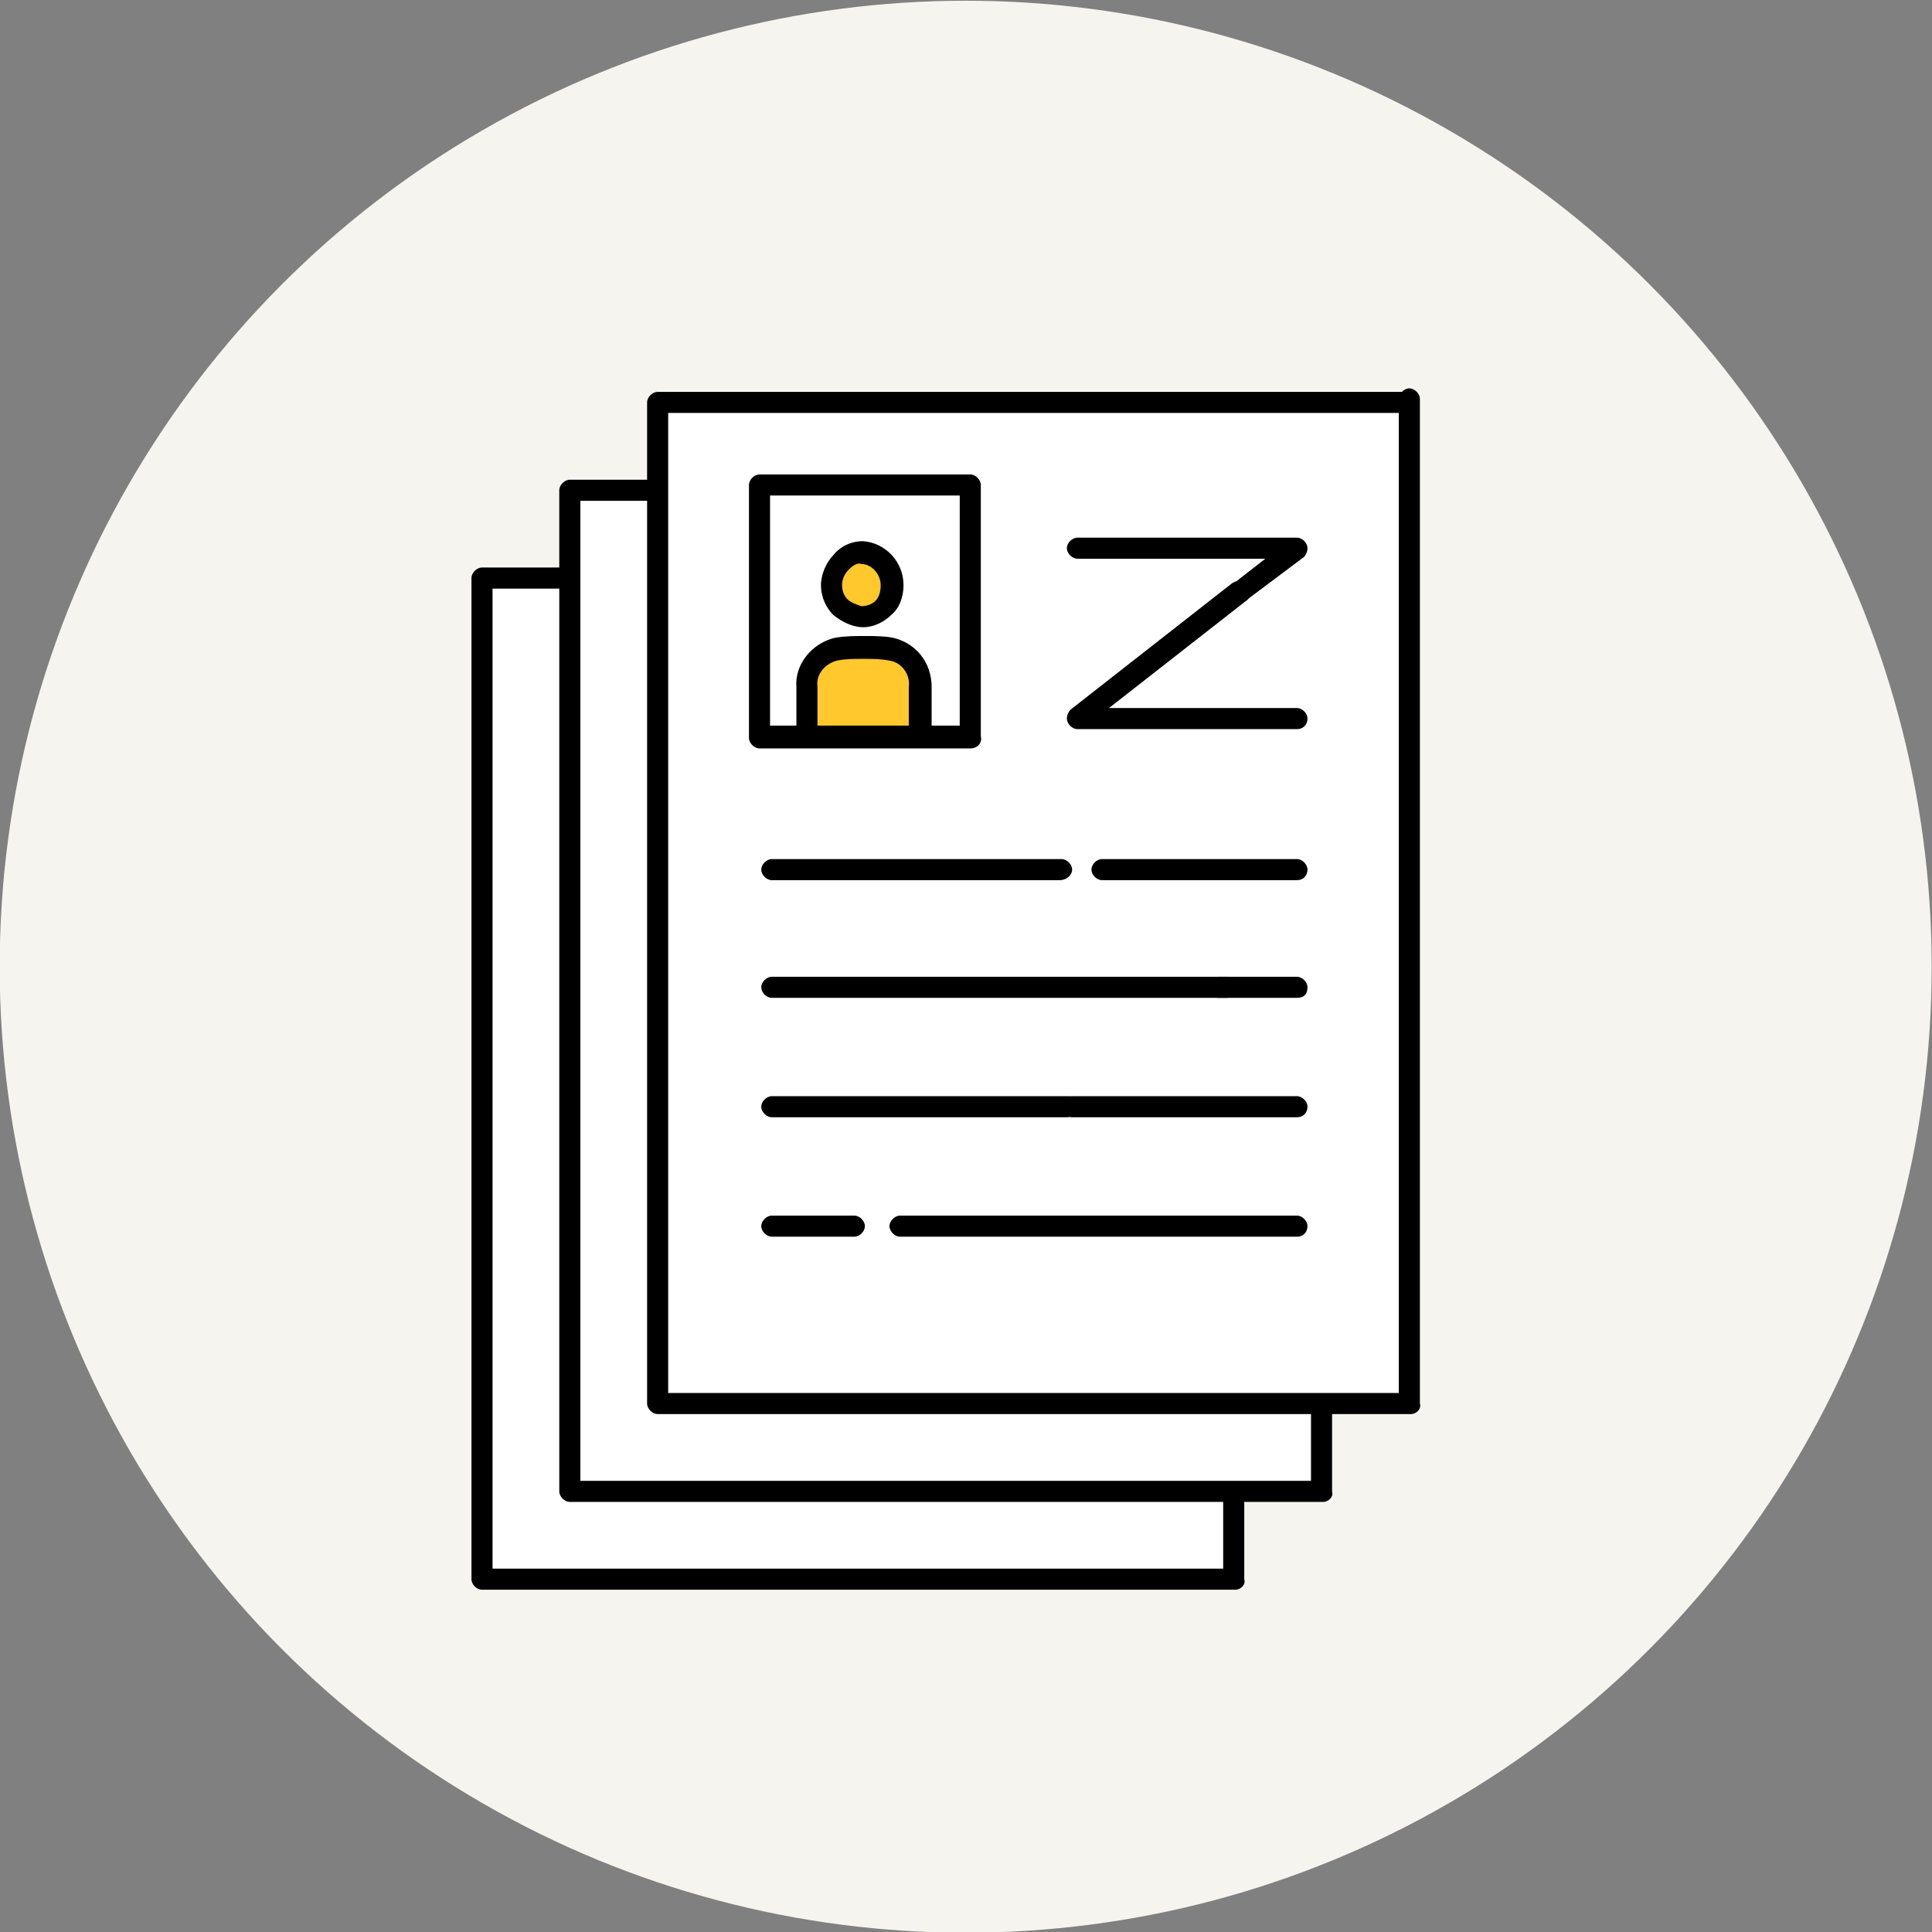
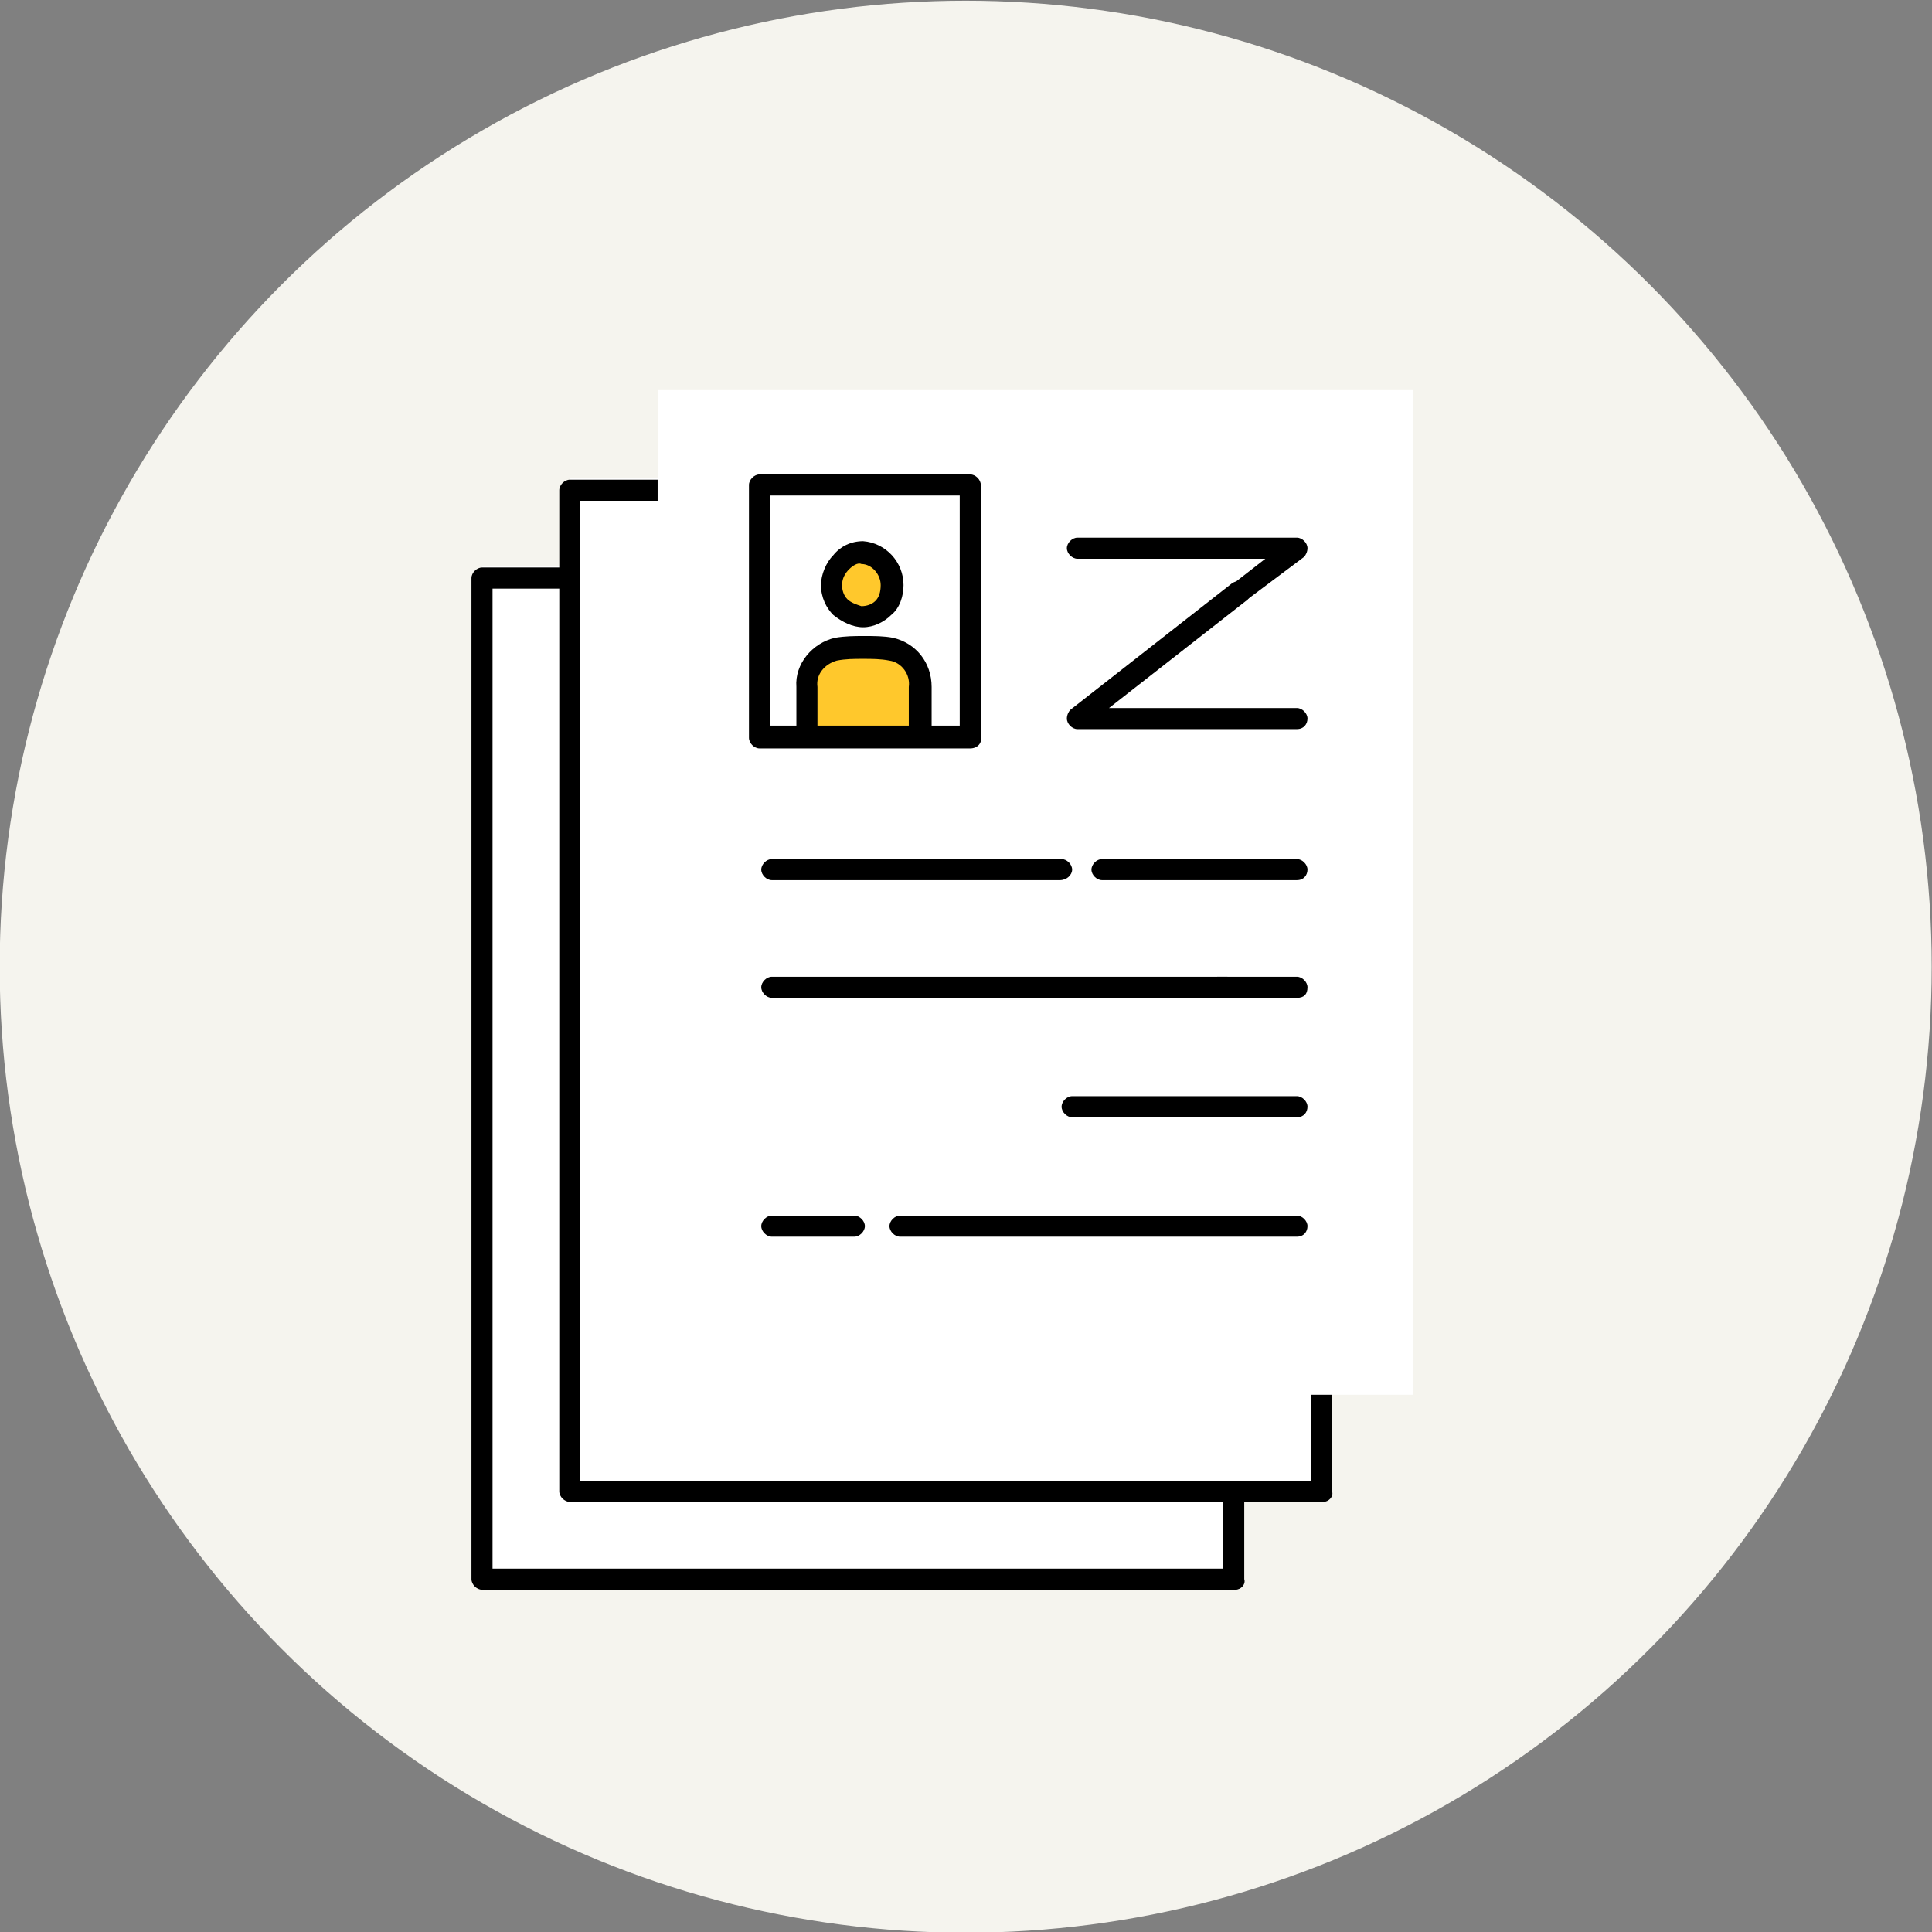
<svg xmlns="http://www.w3.org/2000/svg" version="1.1" id="レイヤー_1" x="0px" y="0px" width="110px" height="110px" viewBox="0 0 110 110" style="enable-background:new 0 0 110 110;" xml:space="preserve">
  <rect x="0" y="0" width="110" height="110" fill="#808080" stroke="none" />
  <style type="text/css">
	.st0{fill:#F5F4EE;}
	.st1{fill:#FFFFFF;}
	.st2{fill:#FFC82C;}
</style>
  <g id="グループ_5828" transform="translate(17.982 4.241)">
    <circle id="楕円形_104" class="st0" cx="37" cy="50.8" r="55" />
    <g id="グループ_7032" transform="translate(8.861 17.871)">
      <rect id="長方形_24625" x="0.6" y="10.1" class="st1" width="43" height="57.2" />
      <g id="グループ_7031">
        <g>
          <g id="グループ_7030">
            <path id="パス_25442" class="st2" d="M11.5,19.4c0,0-1.3,0.7-0.9,1.6s0,2,1.1,2s2-1.3,2-1.3c0.1-0.2,0.2-0.4,0.2-0.6       c-0.1-0.4-0.3-0.8-0.5-1.2L11.5,19.4z" />
            <path id="パス_25443" class="st2" d="M9,29.9v-3.6c0.3-0.8,1-1.3,1.9-1.4c1.1-0.1,2.2-0.1,3.3,0c0,0,1.7,0.4,1.7,1.7       s-0.2,3.2-0.2,3.2H9z" />
            <path id="パス_25444" d="M37,58.3H14.4c-0.3,0-0.6-0.3-0.6-0.6c0-0.3,0.3-0.6,0.6-0.6H37c0.3,0,0.6,0.3,0.6,0.6       C37.6,58,37.4,58.3,37,58.3" />
            <path id="パス_25445" d="M11.8,58.3H7.1c-0.3,0-0.6-0.3-0.6-0.6c0-0.3,0.3-0.6,0.6-0.6h4.7c0.3,0,0.6,0.3,0.6,0.6       C12.4,58,12.1,58.3,11.8,58.3L11.8,58.3" />
-             <path id="パス_25446" d="M37,51.5H24.2c-0.3,0-0.6-0.3-0.6-0.6c0-0.3,0.3-0.6,0.6-0.6H37c0.3,0,0.6,0.3,0.6,0.6       C37.6,51.2,37.4,51.5,37,51.5" />
            <path id="パス_25447" d="M23.9,51.5H7.1c-0.3,0-0.6-0.3-0.6-0.6c0-0.3,0.3-0.6,0.6-0.6h16.9c0.3,0,0.6,0.3,0.6,0.6       C24.5,51.2,24.3,51.5,23.9,51.5" />
            <path id="パス_25448" d="M37,44.7h-4.5c-0.3,0-0.6-0.3-0.6-0.6c0-0.3,0.3-0.6,0.6-0.6H37c0.3,0,0.6,0.3,0.6,0.6       C37.6,44.5,37.4,44.7,37,44.7" />
            <path id="パス_25449" d="M33,44.7H7.1c-0.3,0-0.6-0.3-0.6-0.6c0-0.3,0.3-0.6,0.6-0.6H33c0.3,0,0.6,0.3,0.6,0.6       C33.6,44.5,33.3,44.7,33,44.7" />
            <path id="パス_25450" d="M37,38H25.9c-0.3,0-0.6-0.3-0.6-0.6c0-0.3,0.3-0.6,0.6-0.6H37c0.3,0,0.6,0.3,0.6,0.6       C37.6,37.7,37.4,38,37,38" />
            <path id="パス_25451" d="M23.5,38H7.1c-0.3,0-0.6-0.3-0.6-0.6c0-0.3,0.3-0.6,0.6-0.6h16.5c0.3,0,0.6,0.3,0.6,0.6       C24.1,37.7,23.9,38,23.5,38" />
            <path id="パス_25452" d="M37,29.4H24.5c-0.3,0-0.6-0.3-0.6-0.6c0-0.2,0.1-0.4,0.2-0.5l9.2-7.2c0.3-0.2,0.7-0.2,0.9,0.1       c0.2,0.3,0.2,0.7-0.1,0.9l-7.8,6.1H37c0.3,0,0.6,0.3,0.6,0.6S37.4,29.4,37,29.4" />
            <path id="パス_25453" d="M33.8,22.2c-0.3,0-0.6-0.3-0.6-0.6c0-0.2,0.1-0.4,0.2-0.5l1.8-1.4H24.5c-0.3,0-0.6-0.3-0.6-0.6       s0.3-0.6,0.6-0.6l0,0H37c0.3,0,0.6,0.3,0.6,0.6c0,0.2-0.1,0.4-0.2,0.5L34.2,22C34.1,22.1,33.9,22.2,33.8,22.2" />
            <path id="パス_25454" d="M43.5,68.4H0.6c-0.3,0-0.6-0.3-0.6-0.6v-57c0-0.3,0.3-0.6,0.6-0.6c0,0,0,0,0,0h42.7       c0.3,0,0.6,0.3,0.6,0.6c0,0.3-0.3,0.6-0.6,0.6H1.2v55.8h41.6V10.6c0-0.3,0.3-0.6,0.6-0.6c0.3,0,0.6,0.3,0.6,0.6v57.2       C44.1,68.1,43.8,68.4,43.5,68.4L43.5,68.4" />
            <path id="パス_25455" d="M12.3,23.6c-0.6,0-1.2-0.3-1.7-0.7c-0.4-0.4-0.7-1-0.7-1.7c0-0.6,0.3-1.3,0.7-1.7       c0.4-0.5,1.1-0.7,1.7-0.8h0c1.3,0.1,2.3,1.2,2.3,2.5c0,0.6-0.2,1.3-0.7,1.7C13.5,23.3,12.9,23.6,12.3,23.6 M11.5,20.3       L11.5,20.3c-0.2,0.2-0.4,0.5-0.4,0.9c0,0.3,0.1,0.6,0.3,0.8c0.2,0.2,0.5,0.3,0.8,0.4c0.3,0,0.6-0.1,0.8-0.3       c0.2-0.2,0.3-0.5,0.3-0.9c0-0.6-0.5-1.2-1.1-1.2C12,19.9,11.7,20.1,11.5,20.3" />
            <path id="パス_25456" d="M15.5,30.1c-0.3,0-0.6-0.3-0.6-0.6l0,0V27c0.1-0.7-0.4-1.4-1.1-1.5c-0.5-0.1-1-0.1-1.5-0.1       c-0.5,0-1,0-1.5,0.1c-0.7,0.2-1.2,0.8-1.1,1.5v2.4c0,0.3-0.3,0.6-0.6,0.6s-0.6-0.3-0.6-0.6c0,0,0,0,0,0V27       c-0.1-1.3,0.9-2.5,2.2-2.8c0.6-0.1,1.1-0.1,1.7-0.1c0.5,0,1.1,0,1.6,0.1c1.3,0.3,2.2,1.4,2.2,2.8v2.4       C16.1,29.8,15.9,30.1,15.5,30.1C15.5,30.1,15.5,30.1,15.5,30.1" />
            <path id="パス_25457" d="M18.4,30.5h-12c-0.3,0-0.6-0.3-0.6-0.6V15.5c0-0.3,0.3-0.6,0.6-0.6l0,0h12c0.3,0,0.6,0.3,0.6,0.6       c0,0,0,0,0,0v14.3C19.1,30.2,18.8,30.5,18.4,30.5 M7,29.2h10.8V16.1H7V29.2z" />
            <rect id="長方形_24626" x="5.6" y="5.1" class="st1" width="43" height="57.2" />
            <path id="パス_25458" class="st2" d="M16.5,14.4c0,0-1.3,0.7-0.9,1.6c0.3,0.9,0,2,1.1,2s2-1.3,2-1.3c0.1-0.2,0.2-0.4,0.2-0.6       c-0.1-0.4-0.3-0.8-0.5-1.2L16.5,14.4z" />
            <path id="パス_25459" class="st2" d="M14,24.9v-3.6c0.3-0.8,1-1.3,1.9-1.4c1.1-0.1,2.2-0.1,3.3,0c0,0,1.7,0.4,1.7,1.7       s-0.2,3.2-0.2,3.2H14z" />
            <path id="パス_25460" d="M42,53.3H19.4c-0.3,0-0.6-0.3-0.6-0.6c0-0.3,0.3-0.6,0.6-0.6H42c0.3,0,0.6,0.3,0.6,0.6       C42.6,53,42.4,53.3,42,53.3L42,53.3" />
            <path id="パス_25461" d="M16.8,53.3h-4.7c-0.3,0-0.6-0.3-0.6-0.6c0-0.3,0.3-0.6,0.6-0.6h4.7c0.3,0,0.6,0.3,0.6,0.6       C17.4,53,17.1,53.3,16.8,53.3" />
            <path id="パス_25462" d="M42,46.5H29.2c-0.3,0-0.6-0.3-0.6-0.6c0-0.3,0.3-0.6,0.6-0.6H42c0.3,0,0.6,0.3,0.6,0.6       C42.6,46.2,42.4,46.5,42,46.5L42,46.5" />
            <path id="パス_25463" d="M28.9,46.5H12.1c-0.3,0-0.6-0.3-0.6-0.6c0-0.3,0.3-0.6,0.6-0.6h16.9c0.3,0,0.6,0.3,0.6,0.6       C29.5,46.2,29.3,46.5,28.9,46.5" />
-             <path id="パス_25464" d="M42,39.7h-4.5c-0.3,0-0.6-0.3-0.6-0.6c0-0.3,0.3-0.6,0.6-0.6H42c0.3,0,0.6,0.3,0.6,0.6       C42.6,39.5,42.4,39.7,42,39.7L42,39.7" />
            <path id="パス_25465" d="M38,39.7H12.1c-0.3,0-0.6-0.3-0.6-0.6c0-0.3,0.3-0.6,0.6-0.6H38c0.3,0,0.6,0.3,0.6,0.6       C38.6,39.5,38.3,39.7,38,39.7L38,39.7" />
            <path id="パス_25466" d="M42,33H30.9c-0.3,0-0.6-0.3-0.6-0.6c0-0.3,0.3-0.6,0.6-0.6H42c0.3,0,0.6,0.3,0.6,0.6       C42.6,32.7,42.4,33,42,33L42,33" />
            <path id="パス_25467" d="M28.5,33H12.1c-0.3,0-0.6-0.3-0.6-0.6c0-0.3,0.3-0.6,0.6-0.6h16.5c0.3,0,0.6,0.3,0.6,0.6       C29.1,32.7,28.9,33,28.5,33" />
            <path id="パス_25468" d="M42,24.4H29.5c-0.3,0-0.6-0.3-0.6-0.6c0-0.2,0.1-0.4,0.2-0.5l9.2-7.2c0.3-0.2,0.7-0.2,0.9,0.1       c0.2,0.3,0.2,0.7-0.1,0.9l-7.8,6.1H42c0.3,0,0.6,0.3,0.6,0.6S42.4,24.4,42,24.4L42,24.4" />
            <path id="パス_25469" d="M38.8,17.2c-0.3,0-0.6-0.3-0.6-0.6c0-0.2,0.1-0.4,0.2-0.5l1.8-1.4H29.5c-0.3,0-0.6-0.3-0.6-0.6       c0-0.3,0.3-0.6,0.6-0.6H42c0.3,0,0.6,0.3,0.6,0.6c0,0.2-0.1,0.4-0.2,0.5L39.2,17C39.1,17.1,38.9,17.2,38.8,17.2" />
            <path id="パス_25470" d="M48.5,63.4H5.6c-0.3,0-0.6-0.3-0.6-0.6v-57c0-0.3,0.3-0.6,0.6-0.6h42.7c0.3,0,0.6,0.3,0.6,0.6       c0,0.3-0.3,0.6-0.6,0.6H6.2v55.8h41.6V5.6c0-0.3,0.3-0.6,0.6-0.6c0.3,0,0.6,0.3,0.6,0.6v57.2C49.1,63.1,48.8,63.4,48.5,63.4" />
-             <path id="パス_25471" d="M17.3,18.6c-0.6,0-1.2-0.3-1.7-0.7c-0.4-0.4-0.7-1-0.7-1.7c0-0.6,0.3-1.3,0.7-1.7       c0.4-0.5,1.1-0.7,1.7-0.8h0c1.3,0.1,2.3,1.2,2.3,2.5c0,0.6-0.2,1.3-0.7,1.7C18.5,18.3,17.9,18.6,17.3,18.6 M16.5,15.3       L16.5,15.3c-0.2,0.2-0.4,0.5-0.4,0.9c0,0.3,0.1,0.6,0.3,0.8c0.2,0.2,0.5,0.3,0.8,0.4c0.3,0,0.6-0.1,0.8-0.3       c0.2-0.2,0.3-0.5,0.3-0.9c0-0.6-0.5-1.2-1.1-1.2C17,14.9,16.7,15.1,16.5,15.3" />
            <path id="パス_25472" d="M20.5,25.1c-0.3,0-0.6-0.3-0.6-0.6l0,0V22c0.1-0.7-0.4-1.4-1.1-1.5c-0.5-0.1-1-0.1-1.5-0.1       c-0.5,0-1,0-1.5,0.1c-0.7,0.2-1.2,0.8-1.1,1.5v2.4c0,0.3-0.3,0.6-0.6,0.6s-0.6-0.3-0.6-0.6c0,0,0,0,0,0V22       c-0.1-1.3,0.9-2.5,2.2-2.8c0.6-0.1,1.1-0.1,1.7-0.1c0.5,0,1.1,0,1.6,0.1c1.3,0.3,2.2,1.4,2.2,2.8v2.4       C21.1,24.8,20.9,25.1,20.5,25.1L20.5,25.1" />
            <path id="パス_25473" d="M23.4,25.5h-12c-0.3,0-0.6-0.3-0.6-0.6V10.5c0-0.3,0.3-0.6,0.6-0.6c0,0,0,0,0,0h12       c0.3,0,0.6,0.3,0.6,0.6c0,0,0,0,0,0v14.3C24.1,25.2,23.8,25.5,23.4,25.5 M12,24.2h10.8V11.1H12L12,24.2z" />
            <rect id="長方形_24627" x="10.6" y="0.1" class="st1" width="43" height="57.2" />
            <path id="パス_25474" class="st2" d="M21.5,9.4c0,0-1.3,0.7-0.9,1.6s0,2,1.1,2s2-1.3,2-1.3c0.1-0.2,0.2-0.4,0.2-0.6       c-0.1-0.4-0.3-0.8-0.5-1.2L21.5,9.4z" />
            <path id="パス_25475" class="st2" d="M19,19.9v-3.6c0.3-0.8,1-1.3,1.9-1.4c1.1-0.1,2.2-0.1,3.3,0c0,0,1.7,0.4,1.7,1.7       s-0.2,3.2-0.2,3.2H19z" />
            <path id="パス_25476" d="M47,48.3H24.4c-0.3,0-0.6-0.3-0.6-0.6c0-0.3,0.3-0.6,0.6-0.6H47c0.3,0,0.6,0.3,0.6,0.6       C47.6,48,47.4,48.3,47,48.3" />
            <path id="パス_25477" d="M21.8,48.3h-4.7c-0.3,0-0.6-0.3-0.6-0.6c0-0.3,0.3-0.6,0.6-0.6h4.7c0.3,0,0.6,0.3,0.6,0.6       C22.4,48,22.1,48.3,21.8,48.3L21.8,48.3" />
            <path id="パス_25478" d="M47,41.5H34.2c-0.3,0-0.6-0.3-0.6-0.6c0-0.3,0.3-0.6,0.6-0.6H47c0.3,0,0.6,0.3,0.6,0.6       C47.6,41.2,47.4,41.5,47,41.5" />
-             <path id="パス_25479" d="M33.9,41.5H17.1c-0.3,0-0.6-0.3-0.6-0.6c0-0.3,0.3-0.6,0.6-0.6h16.9c0.3,0,0.6,0.3,0.6,0.6       C34.5,41.2,34.3,41.5,33.9,41.5" />
            <path id="パス_25480" d="M47,34.7h-4.5c-0.3,0-0.6-0.3-0.6-0.6c0-0.3,0.3-0.6,0.6-0.6H47c0.3,0,0.6,0.3,0.6,0.6       C47.6,34.5,47.4,34.7,47,34.7" />
            <path id="パス_25481" d="M43,34.7H17.1c-0.3,0-0.6-0.3-0.6-0.6c0-0.3,0.3-0.6,0.6-0.6H43c0.3,0,0.6,0.3,0.6,0.6       C43.6,34.5,43.3,34.7,43,34.7L43,34.7" />
            <path id="パス_25482" d="M47,28H35.9c-0.3,0-0.6-0.3-0.6-0.6s0.3-0.6,0.6-0.6H47c0.3,0,0.6,0.3,0.6,0.6S47.4,28,47,28" />
            <path id="パス_25483" d="M33.5,28H17.1c-0.3,0-0.6-0.3-0.6-0.6s0.3-0.6,0.6-0.6h16.5c0.3,0,0.6,0.3,0.6,0.6S33.9,28,33.5,28" />
            <path id="パス_25484" d="M47,19.4H34.5c-0.3,0-0.6-0.3-0.6-0.6c0-0.2,0.1-0.4,0.2-0.5l9.2-7.2c0.3-0.2,0.7-0.2,0.9,0.1       c0.2,0.3,0.2,0.7-0.1,0.9l-7.8,6.1H47c0.3,0,0.6,0.3,0.6,0.6S47.4,19.4,47,19.4" />
            <path id="パス_25485" d="M43.8,12.2c-0.3,0-0.6-0.3-0.6-0.6c0-0.2,0.1-0.4,0.2-0.5l1.8-1.4H34.5c-0.3,0-0.6-0.3-0.6-0.6       c0-0.3,0.3-0.6,0.6-0.6c0,0,0,0,0,0H47c0.3,0,0.6,0.3,0.6,0.6c0,0.2-0.1,0.4-0.2,0.5L44.2,12C44.1,12.1,43.9,12.2,43.8,12.2" />
-             <path id="パス_25486" d="M53.5,58.4H10.6c-0.3,0-0.6-0.3-0.6-0.6v-57c0-0.3,0.3-0.6,0.6-0.6c0,0,0,0,0,0h42.7       c0.3,0,0.6,0.3,0.6,0.6s-0.3,0.6-0.6,0.6H11.2v55.8h41.6V0.6c0-0.3,0.3-0.6,0.6-0.6c0.3,0,0.6,0.3,0.6,0.6v57.2       C54.1,58.1,53.8,58.4,53.5,58.4" />
            <path id="パス_25487" d="M22.3,13.6c-0.6,0-1.2-0.3-1.7-0.7c-0.4-0.4-0.7-1-0.7-1.7c0-0.6,0.3-1.3,0.7-1.7       C21,9,21.6,8.7,22.3,8.7h0c1.3,0.1,2.3,1.2,2.3,2.5c0,0.6-0.2,1.3-0.7,1.7C23.5,13.3,22.9,13.6,22.3,13.6 M21.5,10.3L21.5,10.3       c-0.2,0.2-0.4,0.5-0.4,0.9c0,0.3,0.1,0.6,0.3,0.8c0.2,0.2,0.5,0.3,0.8,0.4c0.3,0,0.6-0.1,0.8-0.3c0.2-0.2,0.3-0.5,0.3-0.9       c0-0.6-0.5-1.2-1.1-1.2C22,9.9,21.7,10.1,21.5,10.3" />
            <path id="パス_25488" d="M25.5,20.1c-0.3,0-0.6-0.3-0.6-0.6l0,0V17c0.1-0.7-0.4-1.4-1.1-1.5c-0.5-0.1-1-0.1-1.5-0.1       c-0.5,0-1,0-1.5,0.1c-0.7,0.2-1.2,0.8-1.1,1.5v2.4c0,0.3-0.3,0.6-0.6,0.6s-0.6-0.3-0.6-0.6V17c-0.1-1.3,0.9-2.5,2.2-2.8       c0.6-0.1,1.1-0.1,1.7-0.1c0.5,0,1.1,0,1.6,0.1c1.3,0.3,2.2,1.4,2.2,2.8v2.4C26.1,19.8,25.9,20.1,25.5,20.1L25.5,20.1" />
            <path id="パス_25489" d="M28.4,20.5h-12c-0.3,0-0.6-0.3-0.6-0.6V5.5c0-0.3,0.3-0.6,0.6-0.6l0,0h12c0.3,0,0.6,0.3,0.6,0.6l0,0       v14.3C29.1,20.2,28.8,20.5,28.4,20.5 M17,19.2h10.8V6.1H17L17,19.2z" />
          </g>
        </g>
      </g>
    </g>
  </g>
</svg>